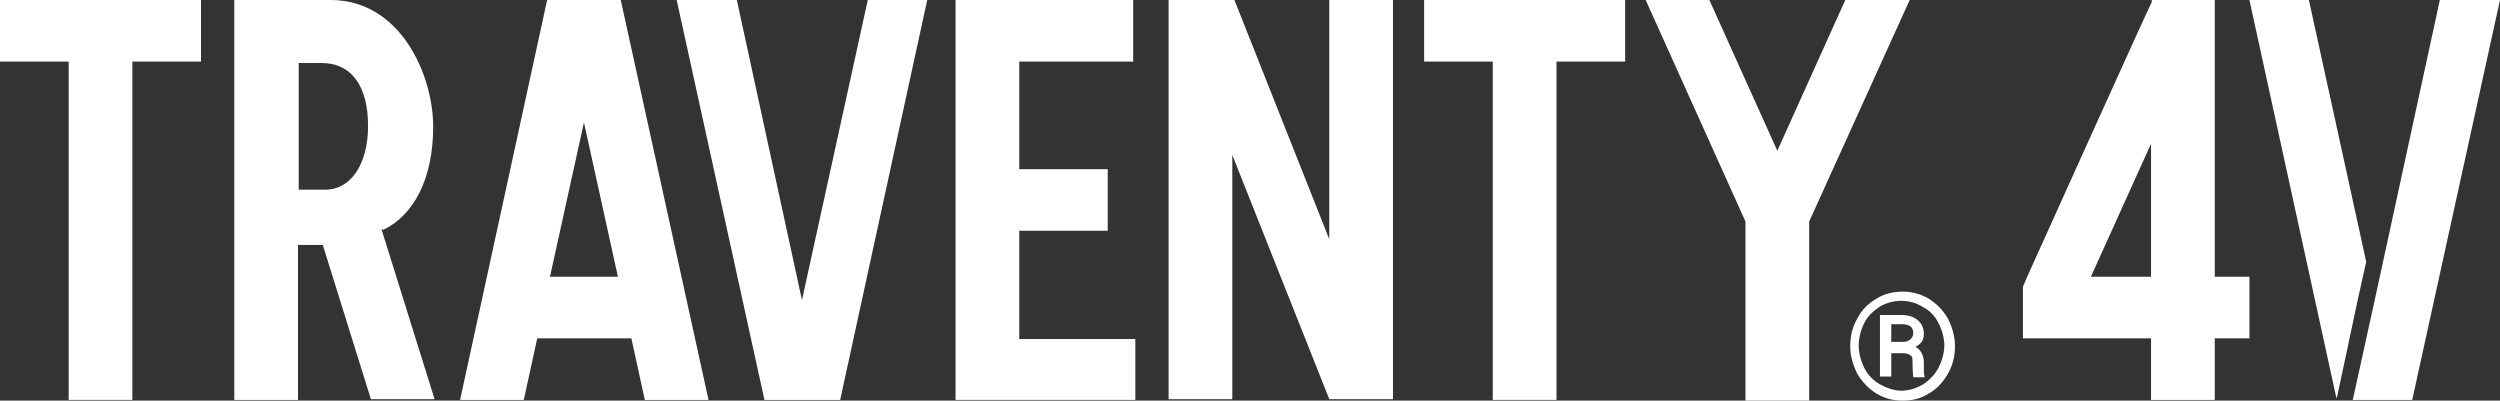
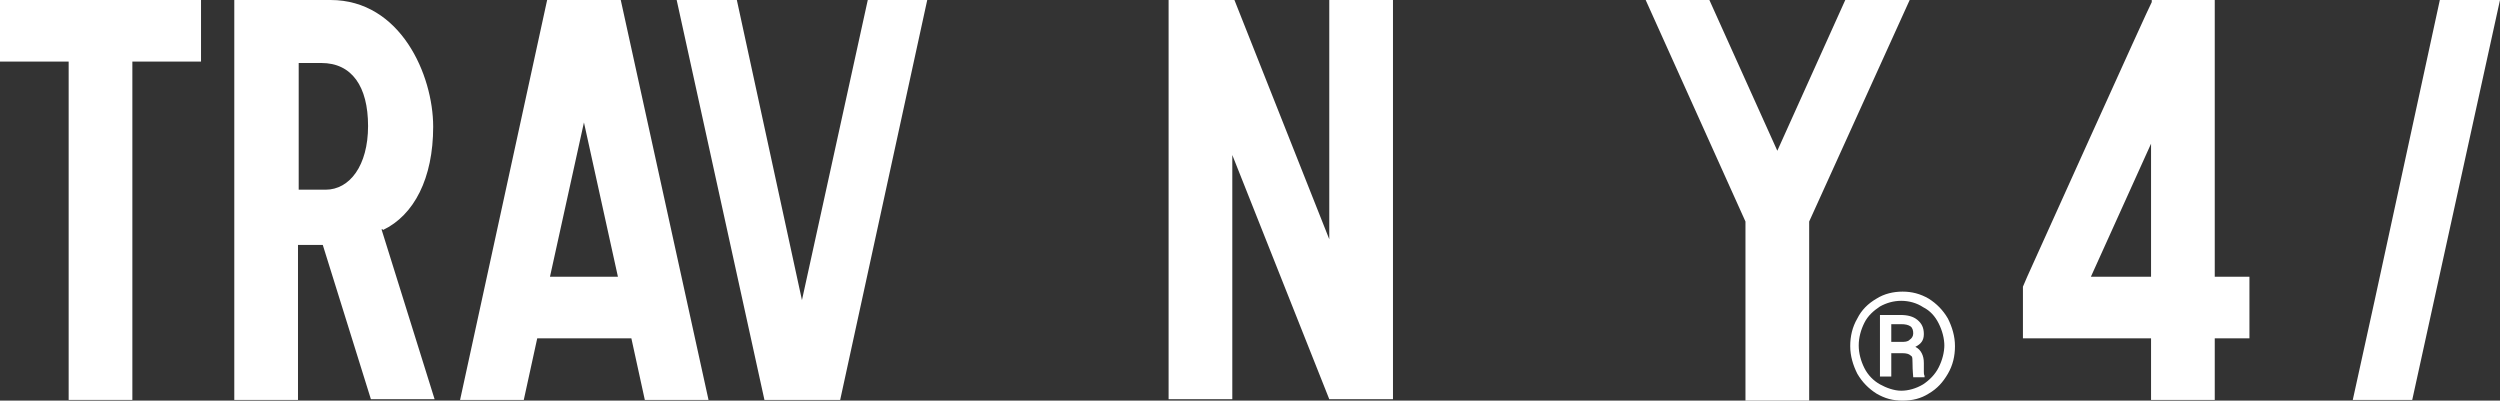
<svg xmlns="http://www.w3.org/2000/svg" id="_レイヤー_1" version="1.1" viewBox="0 0 353.2 56.6">
  <rect x="0" y="0" width="353.2" height="56.6" fill="#333333" stroke="none" />
  <defs>
    <style>
      .st0 {
        fill: #fff;
      }
    </style>
  </defs>
  <g>
    <g>
      <polygon class="st0" points="0 8.7 9.7 8.7 9.7 56.5 18.7 56.5 18.7 8.7 28.4 8.7 28.4 0 0 0 0 8.7" />
-       <polygon class="st0" points="144 32.6 156.5 32.6 156.5 23.9 144 23.9 144 8.7 160.1 8.7 160.1 0 135 0 135 56.5 160.4 56.5 160.4 47.9 144 47.9 144 32.6" />
-       <polygon class="st0" points="201.2 8.7 210.9 8.7 210.9 56.5 219.9 56.5 219.9 8.7 229.6 8.7 229.6 0 201.2 0 201.2 8.7" />
      <polygon class="st0" points="187.8 33.8 174.4 0 174.1 0 165.4 0 165.1 0 165.1 56.4 174.1 56.4 174.1 21.9 187.8 56.4 196.8 56.4 196.8 0 187.8 0 187.8 33.8" />
      <path class="st0" d="M86.3,0h-9l-12.3,56.5h9l1.9-8.7h13.3l1.9,8.7h9L87.7,0h-1.4ZM77.7,39.1l4.8-21.8,4.8,21.8h-9.6Z" />
      <polygon class="st0" points="113.3 42.4 104.1 0 95.6 0 108 56.5 110.2 56.5 116.4 56.5 118.7 56.5 131 0 122.6 0 113.3 42.4" />
      <path class="st0" d="M54.1,32.5c4.4-2.1,7.1-7.3,7.1-14.6S56.6,0,46.7,0h-13.6v56.5h9v-21.9h3.5l6.8,21.8h9l-7.5-24h.2ZM42.2,26.9V8.9h3.2c4.3,0,6.6,3.3,6.6,8.9s-2.6,9-6,9h-3.9.1Z" />
      <polygon class="st0" points="260.7 0 251.1 21.3 241.5 0 232.5 0 246.6 31.3 246.6 31.3 246.6 56.6 255.6 56.6 255.6 31.3 269.8 0 260.7 0" />
      <path class="st0" d="M312.9,39.1V0h-8.9v.3c-.1,0-17.6,38.8-17.6,38.8l-.6,1.4h0v7.3h18.1v8.7h9v-8.7h4.9v-8.7h-4.9ZM303.9,39.1h-8.5l8.5-18.8v18.8Z" />
    </g>
    <path class="st0" d="M261.4,48.9c0-1.4.3-2.7,1-3.9.6-1.2,1.5-2.1,2.7-2.8,1.1-.7,2.4-1,3.7-1s2.5.3,3.7,1c1.1.7,2,1.6,2.7,2.8.6,1.2,1,2.5,1,3.9s-.3,2.7-1,3.9-1.5,2.1-2.7,2.8c-1.1.7-2.3,1-3.7,1s-2.5-.3-3.7-1c-1.1-.7-2-1.6-2.7-2.8-.6-1.2-1-2.5-1-3.9ZM274.7,48.9c0-1.1-.3-2.2-.8-3.2s-1.2-1.8-2.2-2.3c-.9-.6-2-.9-3.1-.9s-2.1.3-3,.8c-.9.6-1.7,1.3-2.2,2.3s-.8,2.1-.8,3.2.3,2.2.8,3.2,1.3,1.8,2.2,2.3,2,.9,3,.9,2.1-.3,3.1-.9c.9-.6,1.7-1.4,2.2-2.4s.8-2.1.8-3.2v.2ZM267.2,49.7v3.5h-1.6v-8.7h2.9c1,0,1.8.2,2.4.7s.9,1.1.9,2-.4,1.4-1.2,1.8c.4.2.7.5.9.9s.3.8.3,1.4v1.2c0,.2,0,.4.1.6v.2h-1.6c0-.2-.1-.9-.1-2s-.1-.9-.3-1.1c-.2-.2-.6-.3-1.1-.3h-1.6v-.2h0ZM267.2,48.3h1.4c.5,0,.9,0,1.2-.3.3-.2.5-.5.5-.9s-.1-.8-.4-1-.7-.3-1.3-.3h-1.4v2.5h0Z" />
  </g>
-   <polygon class="st0" points="333.2 41.9 334.3 37 326.2 0 317.8 0 330.1 56.3 330.2 56 333.2 41.9" />
  <polygon class="st0" points="340.8 56.5 338.6 56.5 332.4 56.5 335.5 42.4 335.5 42.4 344.7 0 353.2 0 340.8 56.5" />
</svg>